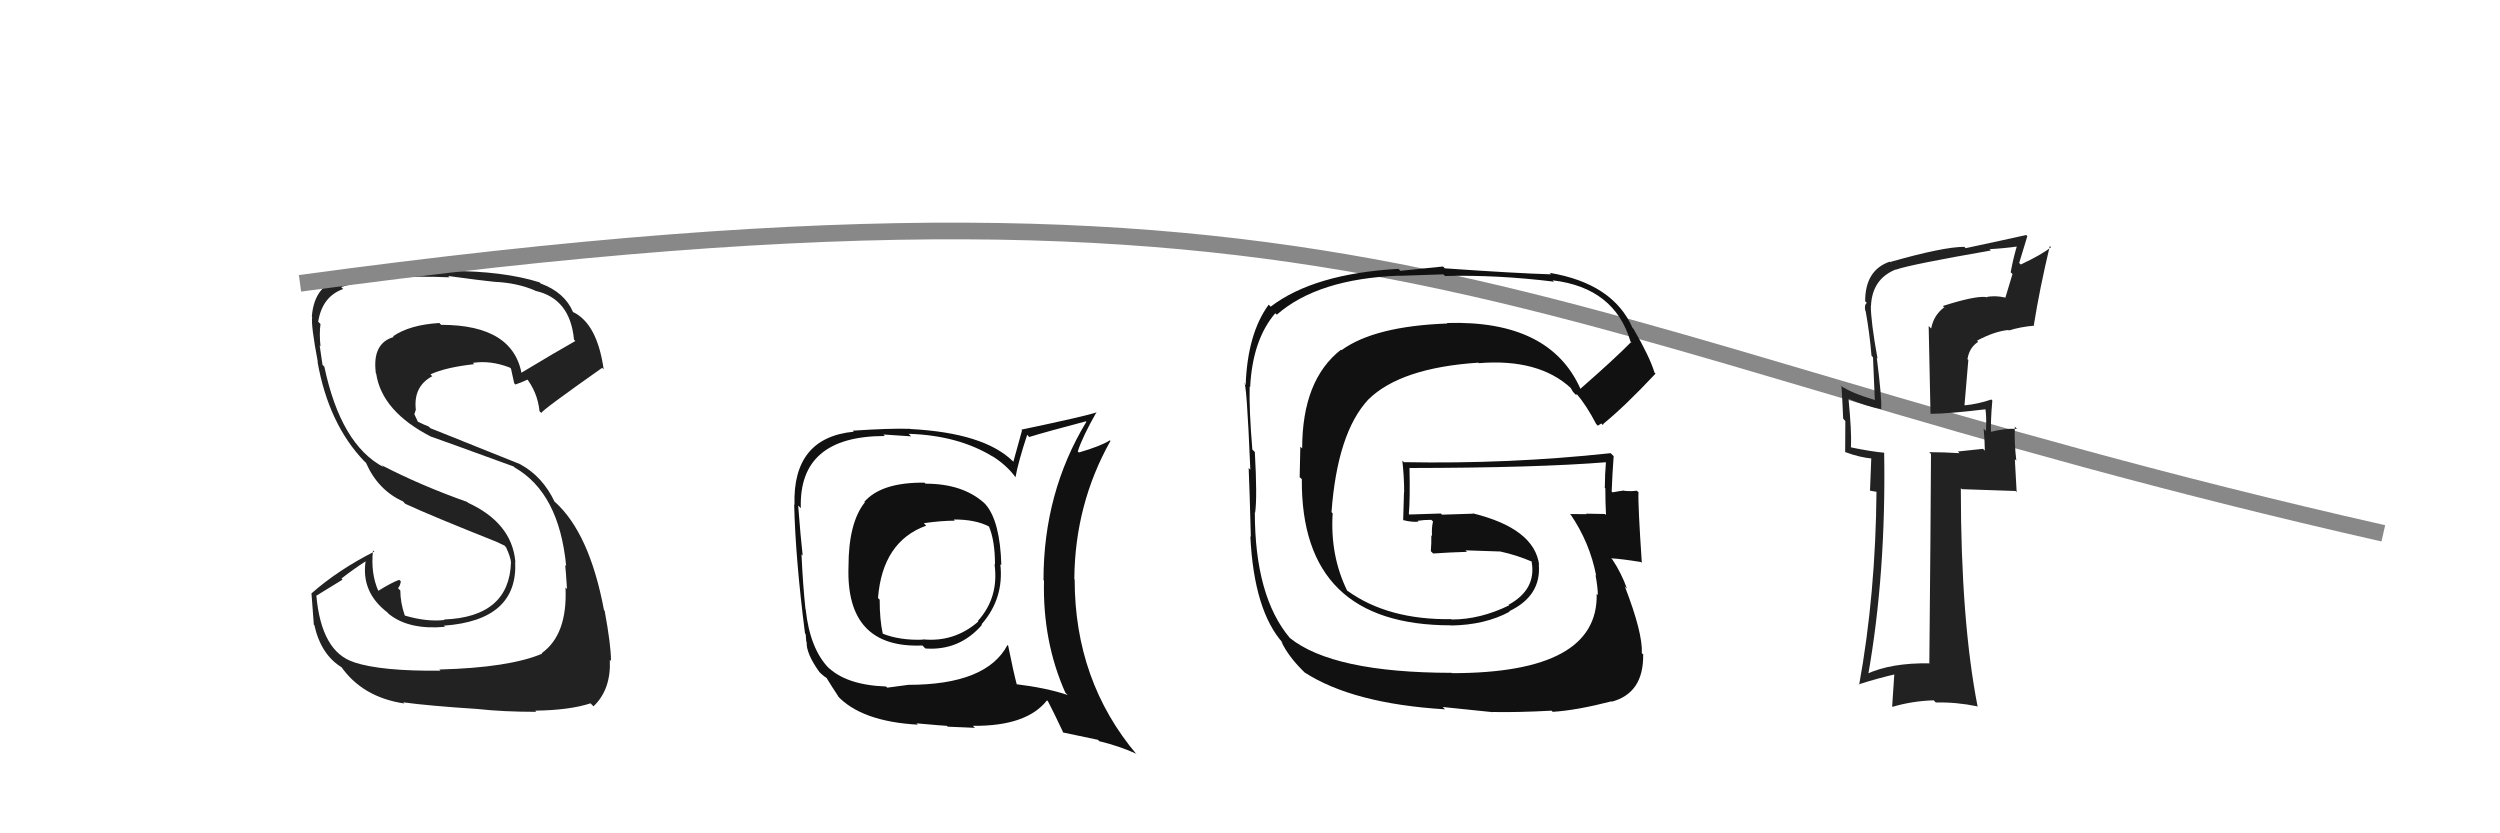
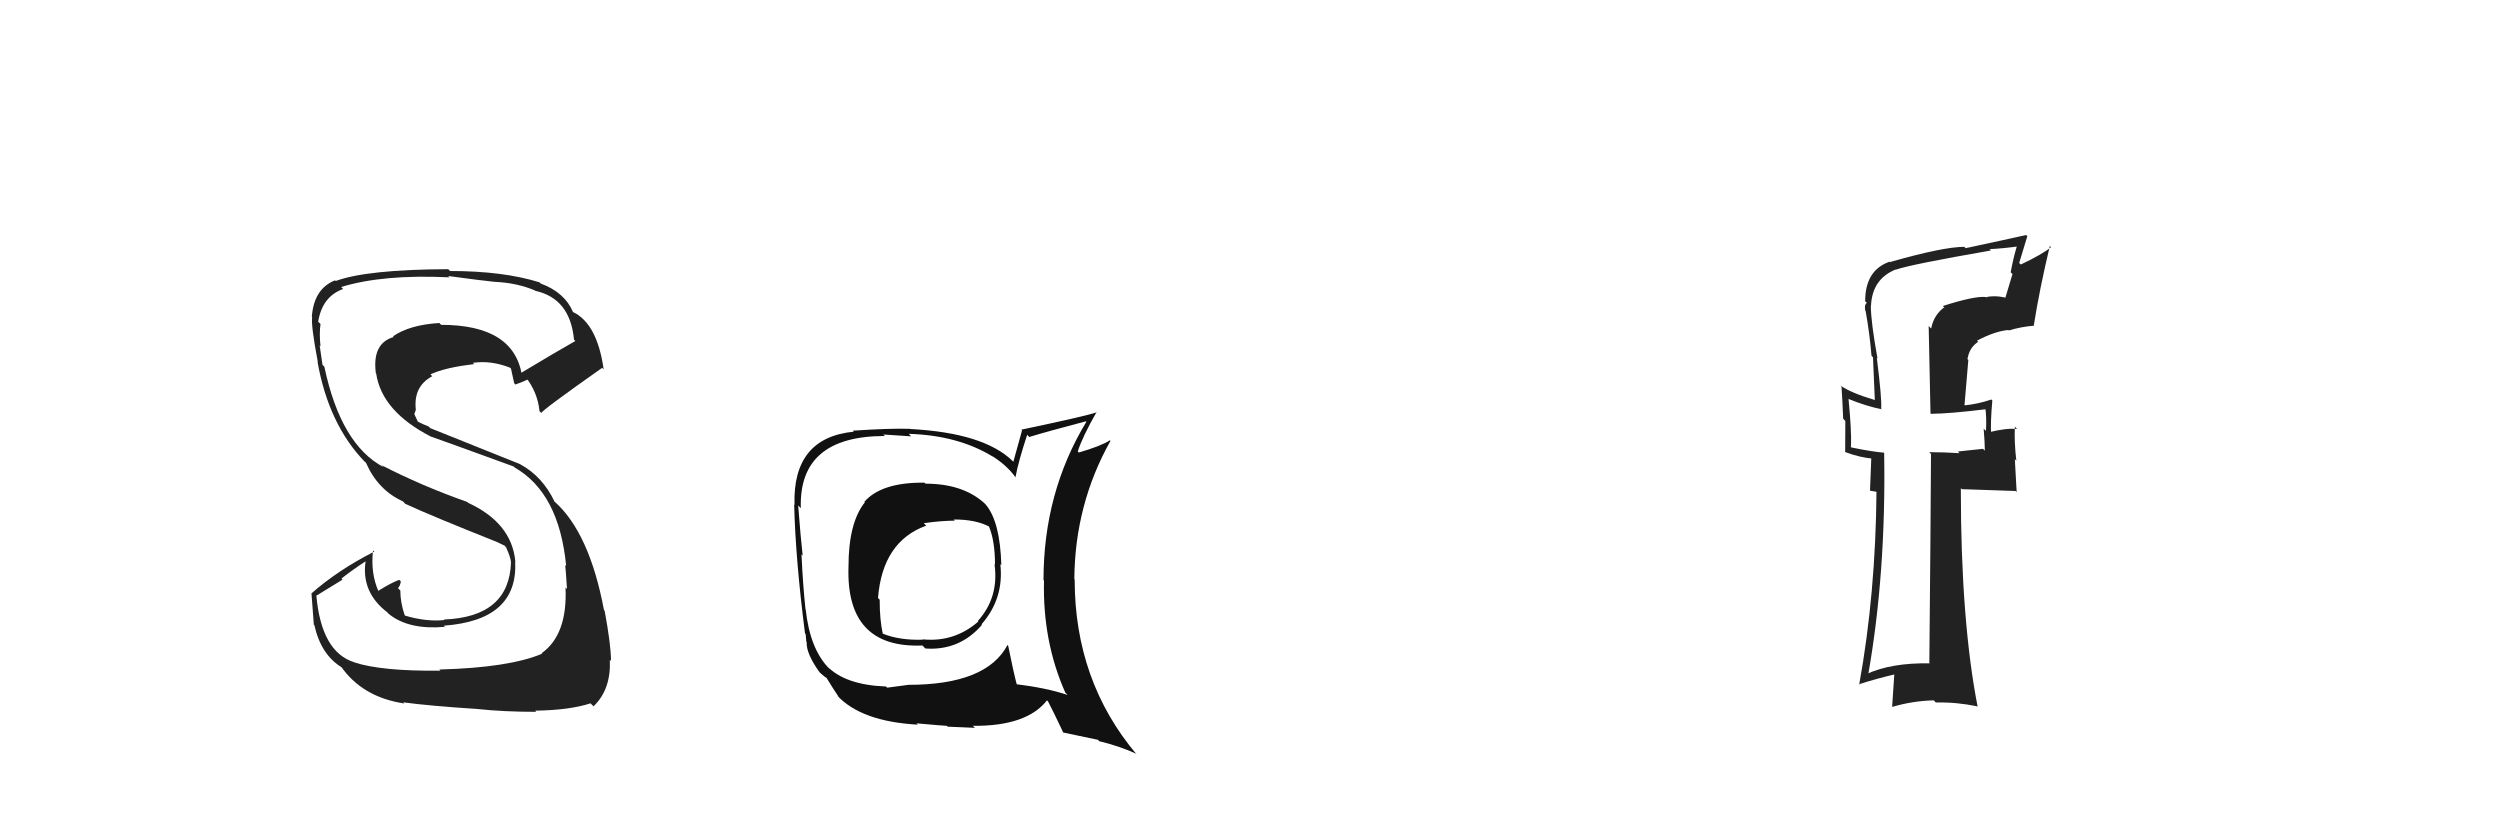
<svg xmlns="http://www.w3.org/2000/svg" width="150" height="50" viewBox="0,0,150,50">
  <path fill="#222" d="M26.35 40.16L26.48 40.29L26.44 40.24Q22.89 40.28 21.25 39.74L21.35 39.84L21.24 39.73Q19.28 39.11 18.98 35.72L19.00 35.73L20.55 34.78L20.49 34.71Q21.19 34.16 21.95 33.67L22.06 33.77L21.94 33.65Q21.65 35.53 23.25 36.75L23.31 36.82L23.37 36.87Q24.56 37.80 26.69 37.61L26.78 37.70L26.63 37.54Q31.10 37.22 30.91 33.68L31.01 33.78L30.92 33.68Q30.70 31.37 28.07 30.16L28.13 30.22L28.04 30.12Q25.27 29.14 22.91 27.92L22.82 27.84L23.02 28.03Q20.45 26.68 19.46 22.00L19.40 21.94L19.35 21.89Q19.29 21.49 19.18 20.73L19.15 20.70L19.23 20.78Q19.15 20.02 19.23 19.44L19.12 19.33L19.09 19.31Q19.33 17.79 20.59 17.34L20.47 17.22L20.47 17.22Q22.98 16.45 26.97 16.64L27.02 16.69L26.89 16.56Q28.87 16.83 29.67 16.91L29.65 16.88L29.68 16.91Q31.03 16.97 32.10 17.43L32.14 17.47L32.12 17.45Q34.21 17.91 34.44 20.38L34.44 20.38L34.52 20.46Q33.40 21.09 31.19 22.42L31.32 22.55L31.32 22.55Q30.85 19.49 26.47 19.49L26.37 19.39L26.36 19.38Q24.57 19.49 23.58 20.18L23.55 20.15L23.62 20.22Q22.32 20.60 22.55 22.38L22.51 22.35L22.57 22.41Q22.91 24.69 25.88 26.21L25.71 26.04L25.87 26.20Q26.32 26.35 30.82 27.99L30.84 28.01L30.88 28.05Q33.55 29.58 33.97 33.96L33.86 33.85L33.91 33.90Q33.94 34.08 34.02 35.34L33.91 35.23L33.93 35.25Q34.06 38.08 32.50 39.19L32.56 39.25L32.53 39.22Q30.55 40.06 26.37 40.17ZM28.83 42.71L28.67 42.55L28.65 42.54Q30.20 42.71 32.18 42.71L32.16 42.69L32.11 42.64Q34.18 42.61 35.43 42.20L35.43 42.20L35.61 42.38Q36.67 41.37 36.59 39.59L36.75 39.74L36.66 39.65Q36.66 38.71 36.28 36.65L36.24 36.60L36.24 36.61Q35.37 31.97 33.28 30.10L33.30 30.13L33.28 30.11Q32.55 28.58 31.22 27.86L31.21 27.85L25.82 25.69L25.72 25.59Q25.47 25.50 25.01 25.27L25.10 25.36L24.86 24.85L24.95 24.59L24.95 24.59Q24.79 23.18 25.94 22.57L25.89 22.53L25.83 22.46Q26.74 22.04 28.45 21.85L28.35 21.75L28.37 21.77Q29.46 21.61 30.60 22.06L30.61 22.07L30.66 22.12Q30.66 22.16 30.85 22.99L30.85 22.99L30.92 23.07Q31.19 22.99 31.69 22.76L31.67 22.75L31.52 22.60Q32.26 23.53 32.37 24.67L32.40 24.70L32.48 24.78Q32.47 24.65 36.13 22.07L36.10 22.04L36.22 22.16Q35.83 19.41 34.38 18.72L34.46 18.81L34.38 18.72Q33.88 17.54 32.44 17.01L32.43 17.00L32.37 16.94Q30.20 16.26 27.00 16.26L26.93 16.19L26.90 16.15Q22.01 16.17 20.14 16.86L20.18 16.89L20.10 16.82Q18.83 17.33 18.71 19.01L18.82 19.11L18.73 19.02Q18.65 19.51 19.07 21.72L19.07 21.72L19.05 21.70Q19.71 25.44 21.87 27.69L21.89 27.70L21.96 27.77Q22.68 29.41 24.19 30.09L24.25 30.16L24.32 30.23Q25.85 30.94 29.77 32.50L29.77 32.50L29.69 32.46L30.28 32.74L30.43 32.93L30.38 32.88Q30.62 33.39 30.66 33.73L30.64 33.71L30.66 33.73Q30.56 37.02 26.64 37.17L26.72 37.25L26.67 37.20Q25.61 37.32 24.31 36.94L24.24 36.86L24.28 36.91Q24.02 36.15 24.02 35.43L24.01 35.42L23.88 35.29Q24.01 35.15 24.05 34.89L24.03 34.86L23.95 34.79Q23.48 34.96 22.68 35.46L22.71 35.49L22.71 35.48Q22.23 34.40 22.38 33.03L22.52 33.16L22.45 33.10Q20.28 34.20 18.68 35.61L18.69 35.62L18.69 35.62Q18.76 36.45 18.83 37.48L18.76 37.40L18.86 37.50Q19.26 39.31 20.55 40.07L20.58 40.10L20.42 39.93Q21.71 41.83 24.26 42.21L24.32 42.27L24.19 42.14Q25.73 42.35 28.66 42.54Z" />
-   <path d="M18 17 C84 8,90 20,143 32" stroke="#888" fill="none" />
  <path fill="#111" d="M55.47 28.96L55.51 29.00L55.47 28.96Q52.89 28.93 51.86 30.11L51.94 30.18L51.89 30.14Q50.91 31.37 50.91 33.99L50.75 33.84L50.91 33.99Q50.74 38.92 55.35 38.73L55.45 38.84L55.53 38.91Q57.57 39.05 58.92 37.49L58.87 37.44L58.89 37.46Q60.25 35.91 60.02 33.85L60.08 33.91L60.08 33.92Q60.01 31.29 59.14 30.27L59.05 30.18L59.03 30.16Q57.74 29.02 55.53 29.02ZM60.54 38.79L60.53 38.78L60.45 38.70Q59.19 41.09 54.50 41.09L54.51 41.09L53.23 41.26L53.16 41.19Q50.71 41.10 49.61 39.96L49.77 40.12L49.76 40.12Q48.60 38.96 48.34 36.56L48.40 36.63L48.33 36.56Q48.17 35.06 48.09 33.27L48.09 33.26L48.16 33.33Q48.04 32.27 47.89 30.33L48.04 30.48L48.05 30.49Q47.91 26.16 53.09 26.16L53.00 26.07L54.67 26.18L54.52 26.03Q57.50 26.12 59.59 27.41L59.53 27.35L59.59 27.40Q60.45 27.96 60.94 28.65L60.92 28.63L60.93 28.63Q61.09 27.73 61.63 26.09L61.66 26.12L61.75 26.22Q62.83 25.89 65.15 25.28L65.27 25.39L65.18 25.31Q62.61 29.55 62.61 34.80L62.56 34.76L62.64 34.83Q62.55 38.48 63.92 41.56L64.06 41.70L64.06 41.70Q62.79 41.27 60.89 41.04L60.99 41.14L61.04 41.20Q60.80 40.30 60.49 38.74ZM63.68 43.83L63.79 43.95L65.88 44.39L65.95 44.47Q67.15 44.76 68.14 45.21L68.16 45.23L68.21 45.28Q64.48 40.86 64.48 34.77L64.55 34.84L64.46 34.75Q64.49 30.26 66.63 26.45L66.69 26.51L66.59 26.42Q66.07 26.76 64.73 27.15L64.63 27.04L64.67 27.08Q64.93 26.24 65.80 24.71L65.97 24.88L65.82 24.73Q65.27 24.94 61.28 25.78L61.32 25.83L60.80 27.71L60.77 27.67Q59.03 25.97 54.61 25.74L54.53 25.66L54.60 25.73Q53.42 25.69 51.17 25.84L51.20 25.87L51.23 25.90Q47.55 26.26 47.67 30.29L47.61 30.24L47.65 30.27Q47.73 33.55 48.30 38.00L48.34 38.05L48.38 38.51L48.40 38.53Q48.37 39.22 49.17 40.33L49.32 40.47L49.22 40.38Q49.45 40.60 49.64 40.71L49.53 40.61L49.57 40.64Q49.95 41.26 50.33 41.83L50.30 41.79L50.24 41.74Q51.68 43.29 55.07 43.48L55.01 43.42L54.99 43.40Q56.66 43.55 56.81 43.55L56.86 43.60L58.50 43.67L58.37 43.55Q61.60 43.58 62.82 42.02L62.84 42.04L62.88 42.08Q63.18 42.65 63.79 43.94ZM57.12 31.07L57.24 31.19L57.22 31.17Q58.54 31.16 59.38 31.61L59.43 31.66L59.33 31.57Q59.70 32.43 59.70 33.88L59.63 33.80L59.67 33.85Q59.95 35.84 58.67 37.26L58.65 37.24L58.70 37.29Q57.26 38.55 55.36 38.36L55.44 38.45L55.37 38.38Q53.97 38.43 52.94 38.01L52.92 37.98L52.97 38.04Q52.78 37.20 52.78 35.98L52.70 35.90L52.68 35.88Q52.95 32.49 55.57 31.54L55.41 31.37L55.43 31.39Q56.49 31.24 57.29 31.24Z" />
  <path fill="#222" d="M116.76 18.54L116.72 18.51L116.65 18.44Q116.02 18.91 115.87 19.71L115.72 19.56L115.83 24.81L115.85 24.83Q116.98 24.82 119.19 24.55L119.22 24.58L119.12 24.49Q119.20 25.02 119.16 25.85L119.10 25.80L119.02 25.72Q119.09 26.58 119.09 27.04L118.98 26.93L117.47 27.09L117.57 27.19Q116.62 27.13 115.75 27.13L115.89 27.27L115.86 27.24Q115.84 31.41 115.76 39.78L115.71 39.73L115.79 39.80Q113.46 39.76 111.98 40.45L112.04 40.52L112.08 40.55Q113.17 34.41 113.05 27.17L113.07 27.19L113.04 27.16Q112.38 27.11 111.09 26.85L110.96 26.72L111.06 26.81Q111.10 25.86 110.91 23.92L110.85 23.87L110.92 23.94Q111.97 24.37 112.92 24.56L112.87 24.52L112.87 24.51Q112.92 23.95 112.61 21.48L112.64 21.50L112.65 21.51Q112.25 19.29 112.25 18.34L112.39 18.48L112.26 18.35Q112.33 16.74 113.74 16.17L113.73 16.16L113.75 16.18Q114.62 15.87 119.45 15.03L119.44 15.01L119.37 14.95Q120.27 14.90 121.11 14.78L120.97 14.64L121.03 14.71Q120.80 15.46 120.64 16.34L120.75 16.44L120.32 17.87L120.30 17.85Q119.66 17.71 119.17 17.83L119.29 17.96L119.15 17.82Q118.47 17.75 116.57 18.36ZM122.05 19.53L122.20 19.68L122.03 19.51Q122.38 17.31 122.99 14.76L123.15 14.92L123.06 14.83Q122.54 15.26 121.25 15.87L121.15 15.78L121.64 14.17L121.57 14.10Q120.42 14.36 117.94 14.89L117.88 14.83L117.86 14.81Q116.60 14.81 113.41 15.72L113.49 15.80L113.38 15.70Q111.91 16.21 111.91 18.07L111.85 18.02L112.01 18.17Q111.84 18.31 111.92 18.65L112.08 18.81L111.94 18.67Q112.18 20.01 112.29 21.34L112.38 21.44L112.49 24.02L112.46 23.99Q111.06 23.58 110.41 23.12L110.54 23.25L110.49 23.20Q110.55 24.10 110.59 25.12L110.72 25.26L110.71 27.12L110.73 27.13Q111.58 27.45 112.38 27.52L112.28 27.42L112.20 29.44L112.66 29.52L112.59 29.45Q112.54 35.64 111.55 41.08L111.58 41.12L111.52 41.06Q112.64 40.70 113.82 40.43L113.67 40.28L113.53 42.38L113.55 42.41Q114.73 42.06 116.02 42.02L116.07 42.07L116.15 42.15Q117.38 42.12 118.63 42.38L118.54 42.29L118.66 42.41Q117.65 37.25 117.65 29.30L117.66 29.30L117.71 29.35Q118.84 29.38 120.94 29.46L121.00 29.53L120.89 27.55L120.98 27.64Q120.85 26.55 120.89 25.60L121.01 25.73L121.03 25.74Q120.38 25.67 119.32 25.94L119.37 25.99L119.47 26.09Q119.42 25.36 119.54 24.03L119.47 23.96L119.48 23.97Q118.69 24.24 117.89 24.32L117.97 24.40L117.87 24.30Q117.98 23.00 118.10 21.60L117.99 21.49L118.05 21.54Q118.16 20.85 118.69 20.51L118.63 20.45L118.62 20.44Q119.69 19.87 120.51 19.80L120.47 19.76L120.53 19.83Q121.22 19.61 122.05 19.54Z" />
-   <path fill="#111" d="M94.85 23.38L94.69 23.22L94.85 23.38Q93.02 19.19 86.81 19.38L86.91 19.47L86.84 19.41Q82.47 19.57 80.49 21.01L80.44 20.96L80.46 20.98Q78.13 22.80 78.13 26.91L78.02 26.80L77.98 28.63L78.11 28.75Q78.04 37.52 87.06 37.52L87.04 37.50L87.07 37.53Q89.10 37.50 90.58 36.70L90.51 36.63L90.56 36.67Q92.48 35.75 92.33 33.88L92.28 33.83L92.35 33.89Q92.06 31.71 88.37 30.80L88.39 30.82L86.52 30.88L86.45 30.81Q85.52 30.84 84.57 30.87L84.56 30.87L84.53 30.84Q84.61 29.97 84.57 28.06L84.44 27.93L84.59 28.08Q92.23 28.07 96.42 27.73L96.34 27.65L96.36 27.67Q96.29 28.48 96.29 29.28L96.23 29.21L96.32 29.30Q96.32 30.10 96.36 30.90L96.34 30.88L96.30 30.84Q95.18 30.82 95.18 30.82L95.15 30.80L95.20 30.85Q93.82 30.84 94.20 30.84L94.27 30.91L94.23 30.86Q95.39 32.56 95.77 34.54L95.74 34.51L95.73 34.50Q95.87 35.25 95.87 35.70L95.85 35.68L95.80 35.64Q95.91 40.39 87.11 40.39L87.09 40.36L87.10 40.37Q79.97 40.36 77.38 38.27L77.23 38.12L77.40 38.29Q75.29 35.79 75.29 30.73L75.31 30.76L75.31 30.75Q75.44 29.82 75.29 27.12L75.19 27.02L75.14 26.97Q74.94 24.56 74.98 23.19L75.07 23.28L75.01 23.22Q75.15 20.39 76.52 18.79L76.50 18.78L76.61 18.88Q79.06 16.73 83.94 16.54L83.95 16.55L86.60 16.46L86.70 16.56Q89.82 16.48 93.24 16.90L93.19 16.85L93.16 16.82Q96.87 17.26 97.83 20.49L97.94 20.60L97.86 20.53Q96.90 21.51 94.81 23.34ZM96.17 25.50L96.21 25.43L96.21 25.42Q97.47 24.40 99.33 22.42L99.29 22.37L99.27 22.36Q99.00 21.44 98.01 19.73L98.06 19.78L97.95 19.67Q96.78 17.01 92.98 16.37L93.03 16.42L93.07 16.46Q90.99 16.40 86.69 16.10L86.58 15.99L84.02 16.25L83.91 16.13Q78.83 16.42 76.24 18.40L76.17 18.33L76.12 18.28Q74.85 20.02 74.74 23.10L74.76 23.12L74.64 23.00Q74.79 22.70 75.02 28.18L74.99 28.15L74.92 28.08Q74.98 29.47 75.05 32.21L75.11 32.27L75.02 32.18Q75.24 36.66 76.99 38.60L77.03 38.64L76.88 38.49Q77.27 39.34 78.15 40.22L78.14 40.21L78.28 40.35Q81.18 42.22 86.70 42.56L86.56 42.42L89.57 42.73L89.56 42.72Q91.07 42.75 93.09 42.64L93.19 42.73L93.16 42.71Q94.60 42.62 96.69 42.08L96.65 42.04L96.71 42.10Q98.63 41.58 98.59 39.26L98.67 39.35L98.51 39.19Q98.57 37.99 97.50 35.21L97.44 35.14L97.62 35.32Q97.28 34.38 96.75 33.58L96.68 33.51L96.68 33.50Q97.27 33.53 98.45 33.72L98.48 33.74L98.51 33.78Q98.27 30.22 98.31 29.54L98.32 29.55L98.21 29.44Q97.88 29.49 97.46 29.45L97.47 29.46L97.44 29.43Q97.13 29.47 96.75 29.54L96.66 29.46L96.70 29.50Q96.74 28.43 96.82 27.37L96.79 27.34L96.64 27.19Q90.52 27.85 84.24 27.73L84.24 27.73L84.14 27.64Q84.25 28.61 84.25 29.53L84.24 29.52L84.19 31.22L84.17 31.20Q84.69 31.34 85.11 31.30L84.98 31.17L85.05 31.25Q85.42 31.19 85.87 31.19L85.91 31.22L85.98 31.29Q85.89 31.66 85.92 32.16L85.83 32.07L85.88 32.11Q85.89 32.57 85.85 33.07L85.96 33.18L85.99 33.21Q86.99 33.14 88.02 33.11L88.03 33.12L87.93 33.02Q88.99 33.05 90.02 33.09L90.00 33.07L90.02 33.09Q91.05 33.32 91.92 33.70L91.93 33.71L91.88 33.70L91.90 33.72Q92.19 35.37 90.51 36.29L90.43 36.21L90.55 36.32Q88.81 37.17 87.10 37.17L87.11 37.18L87.08 37.15Q83.28 37.20 80.85 35.45L80.86 35.47L80.83 35.44Q79.80 33.34 79.96 30.79L79.96 30.80L79.89 30.73Q80.24 25.98 82.09 23.98L82.07 23.96L82.09 23.98Q84.02 22.07 88.70 21.76L88.67 21.73L88.73 21.79Q92.32 21.50 94.26 23.29L94.34 23.36L94.21 23.23Q94.26 23.32 94.38 23.51L94.54 23.68L94.64 23.67L94.58 23.61Q95.20 24.34 95.77 25.44L95.87 25.54L96.08 25.41Z" />
</svg>